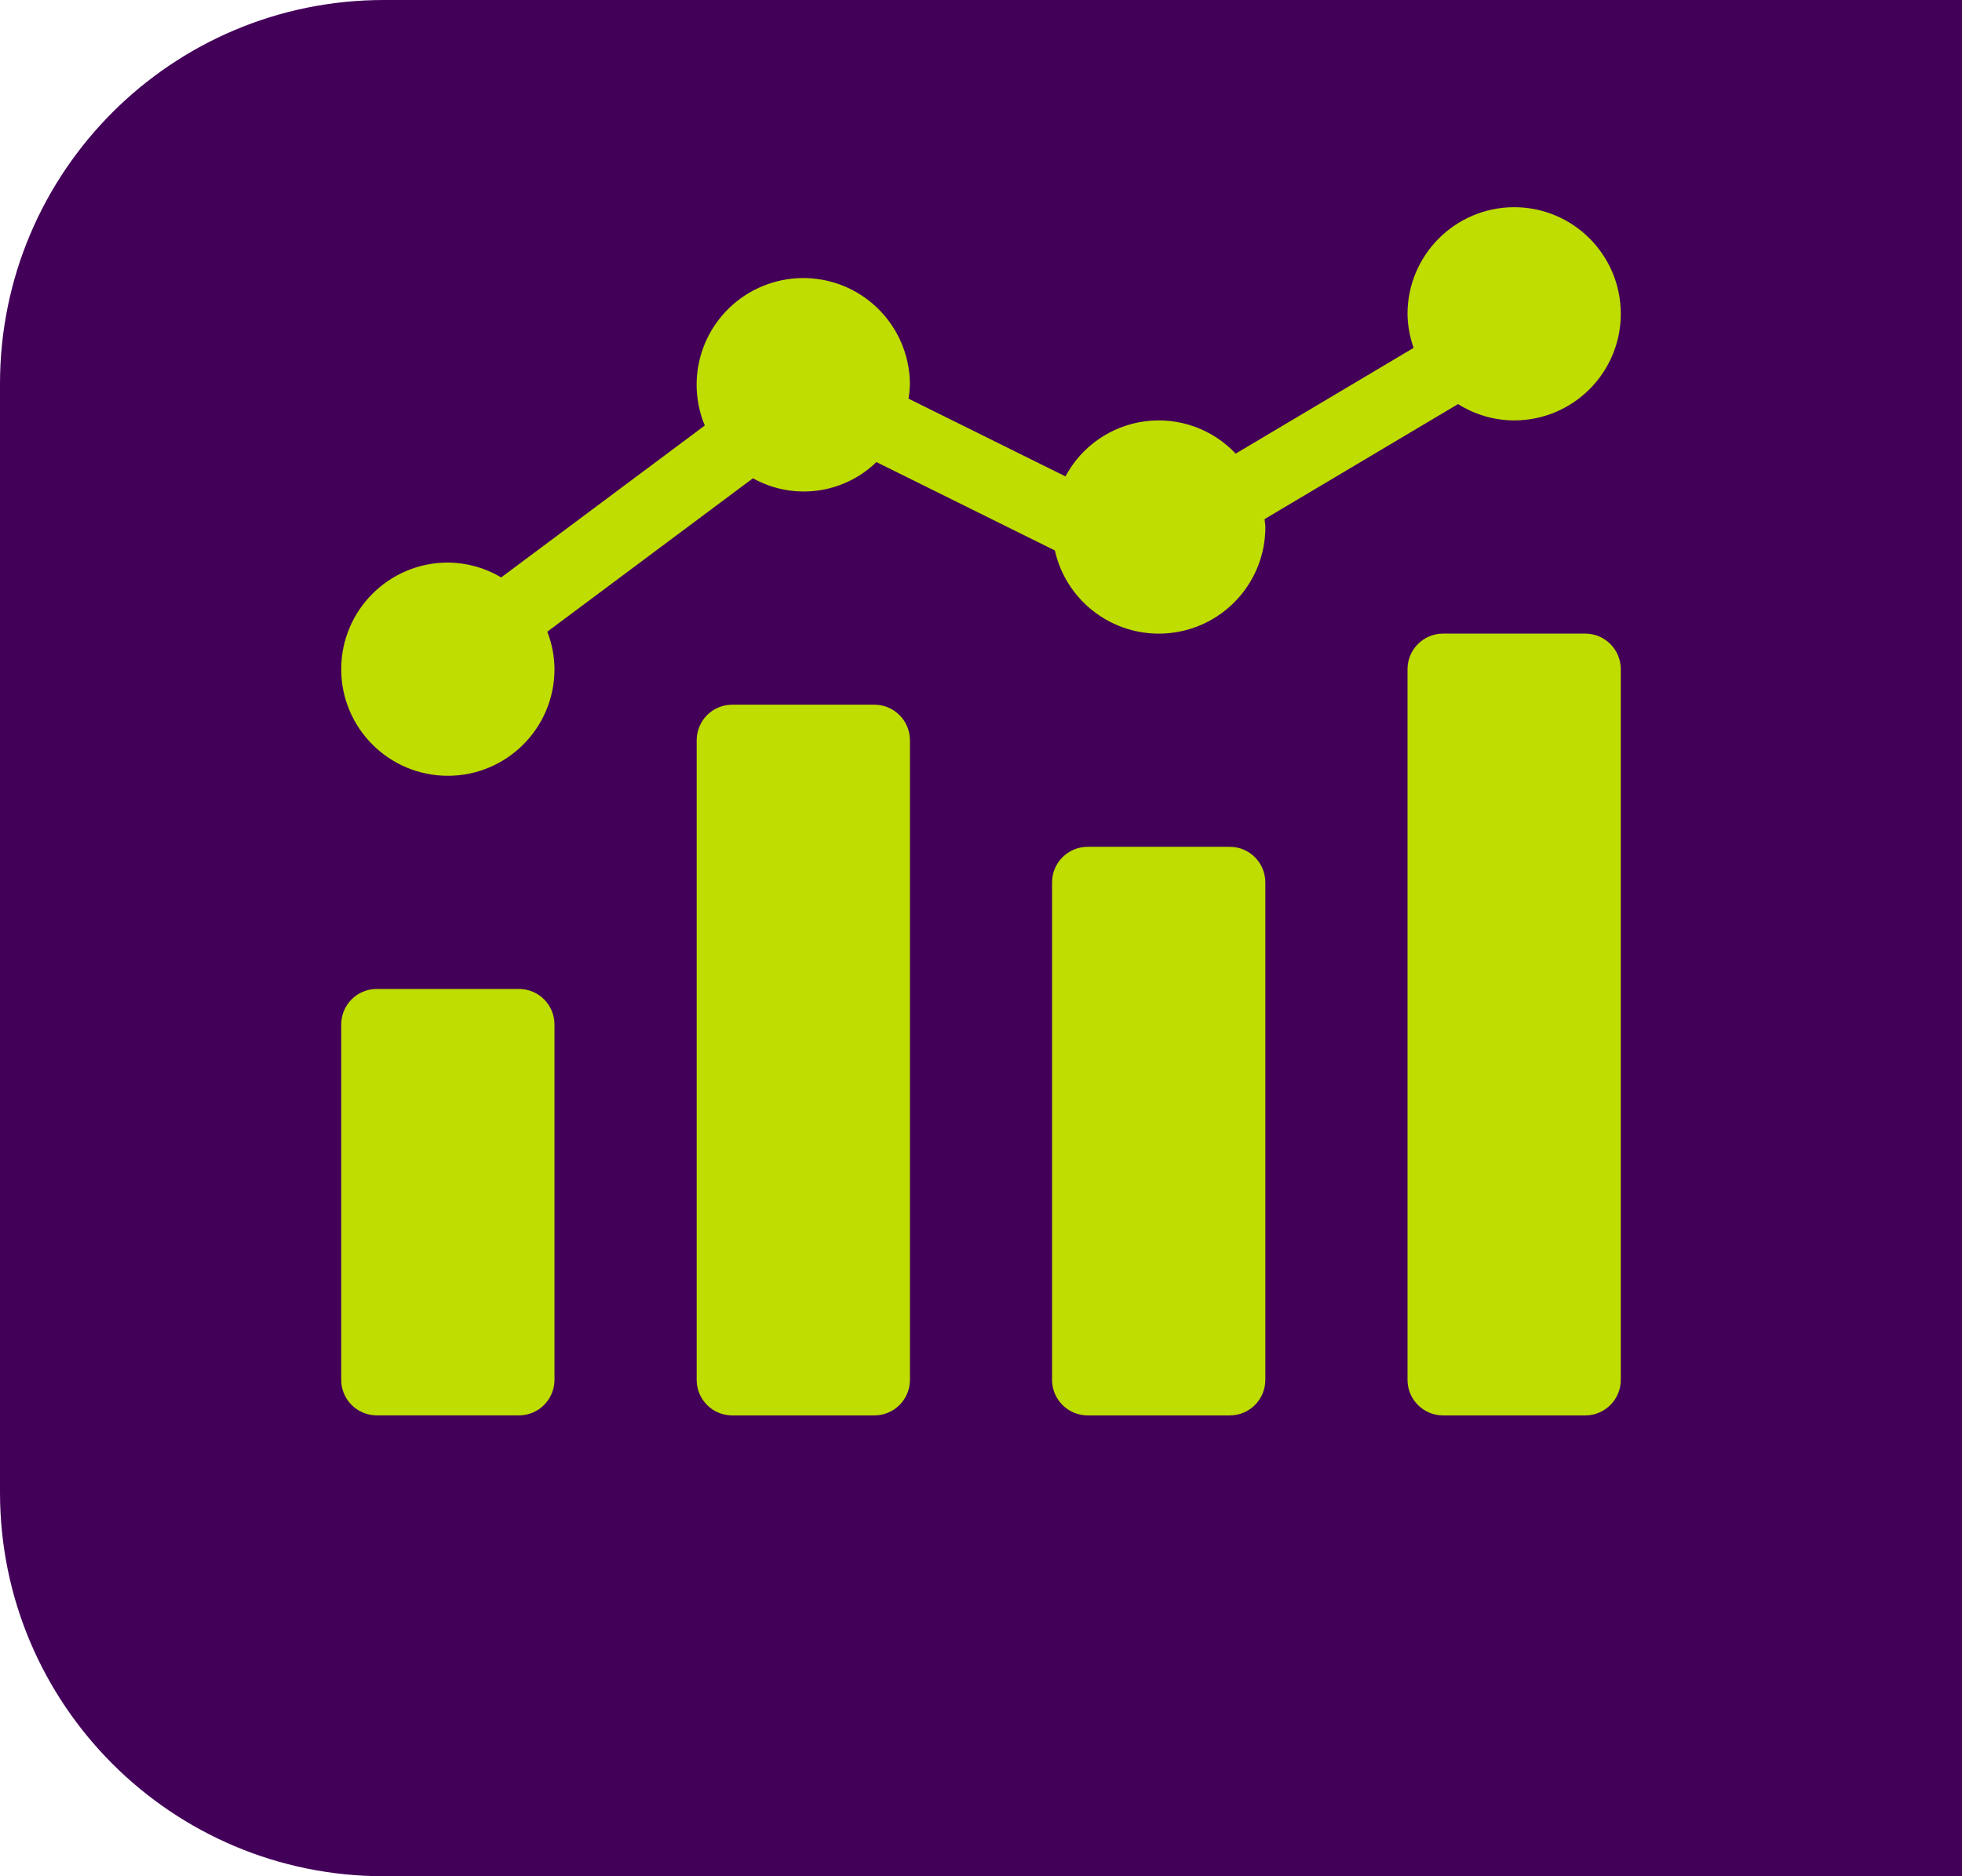
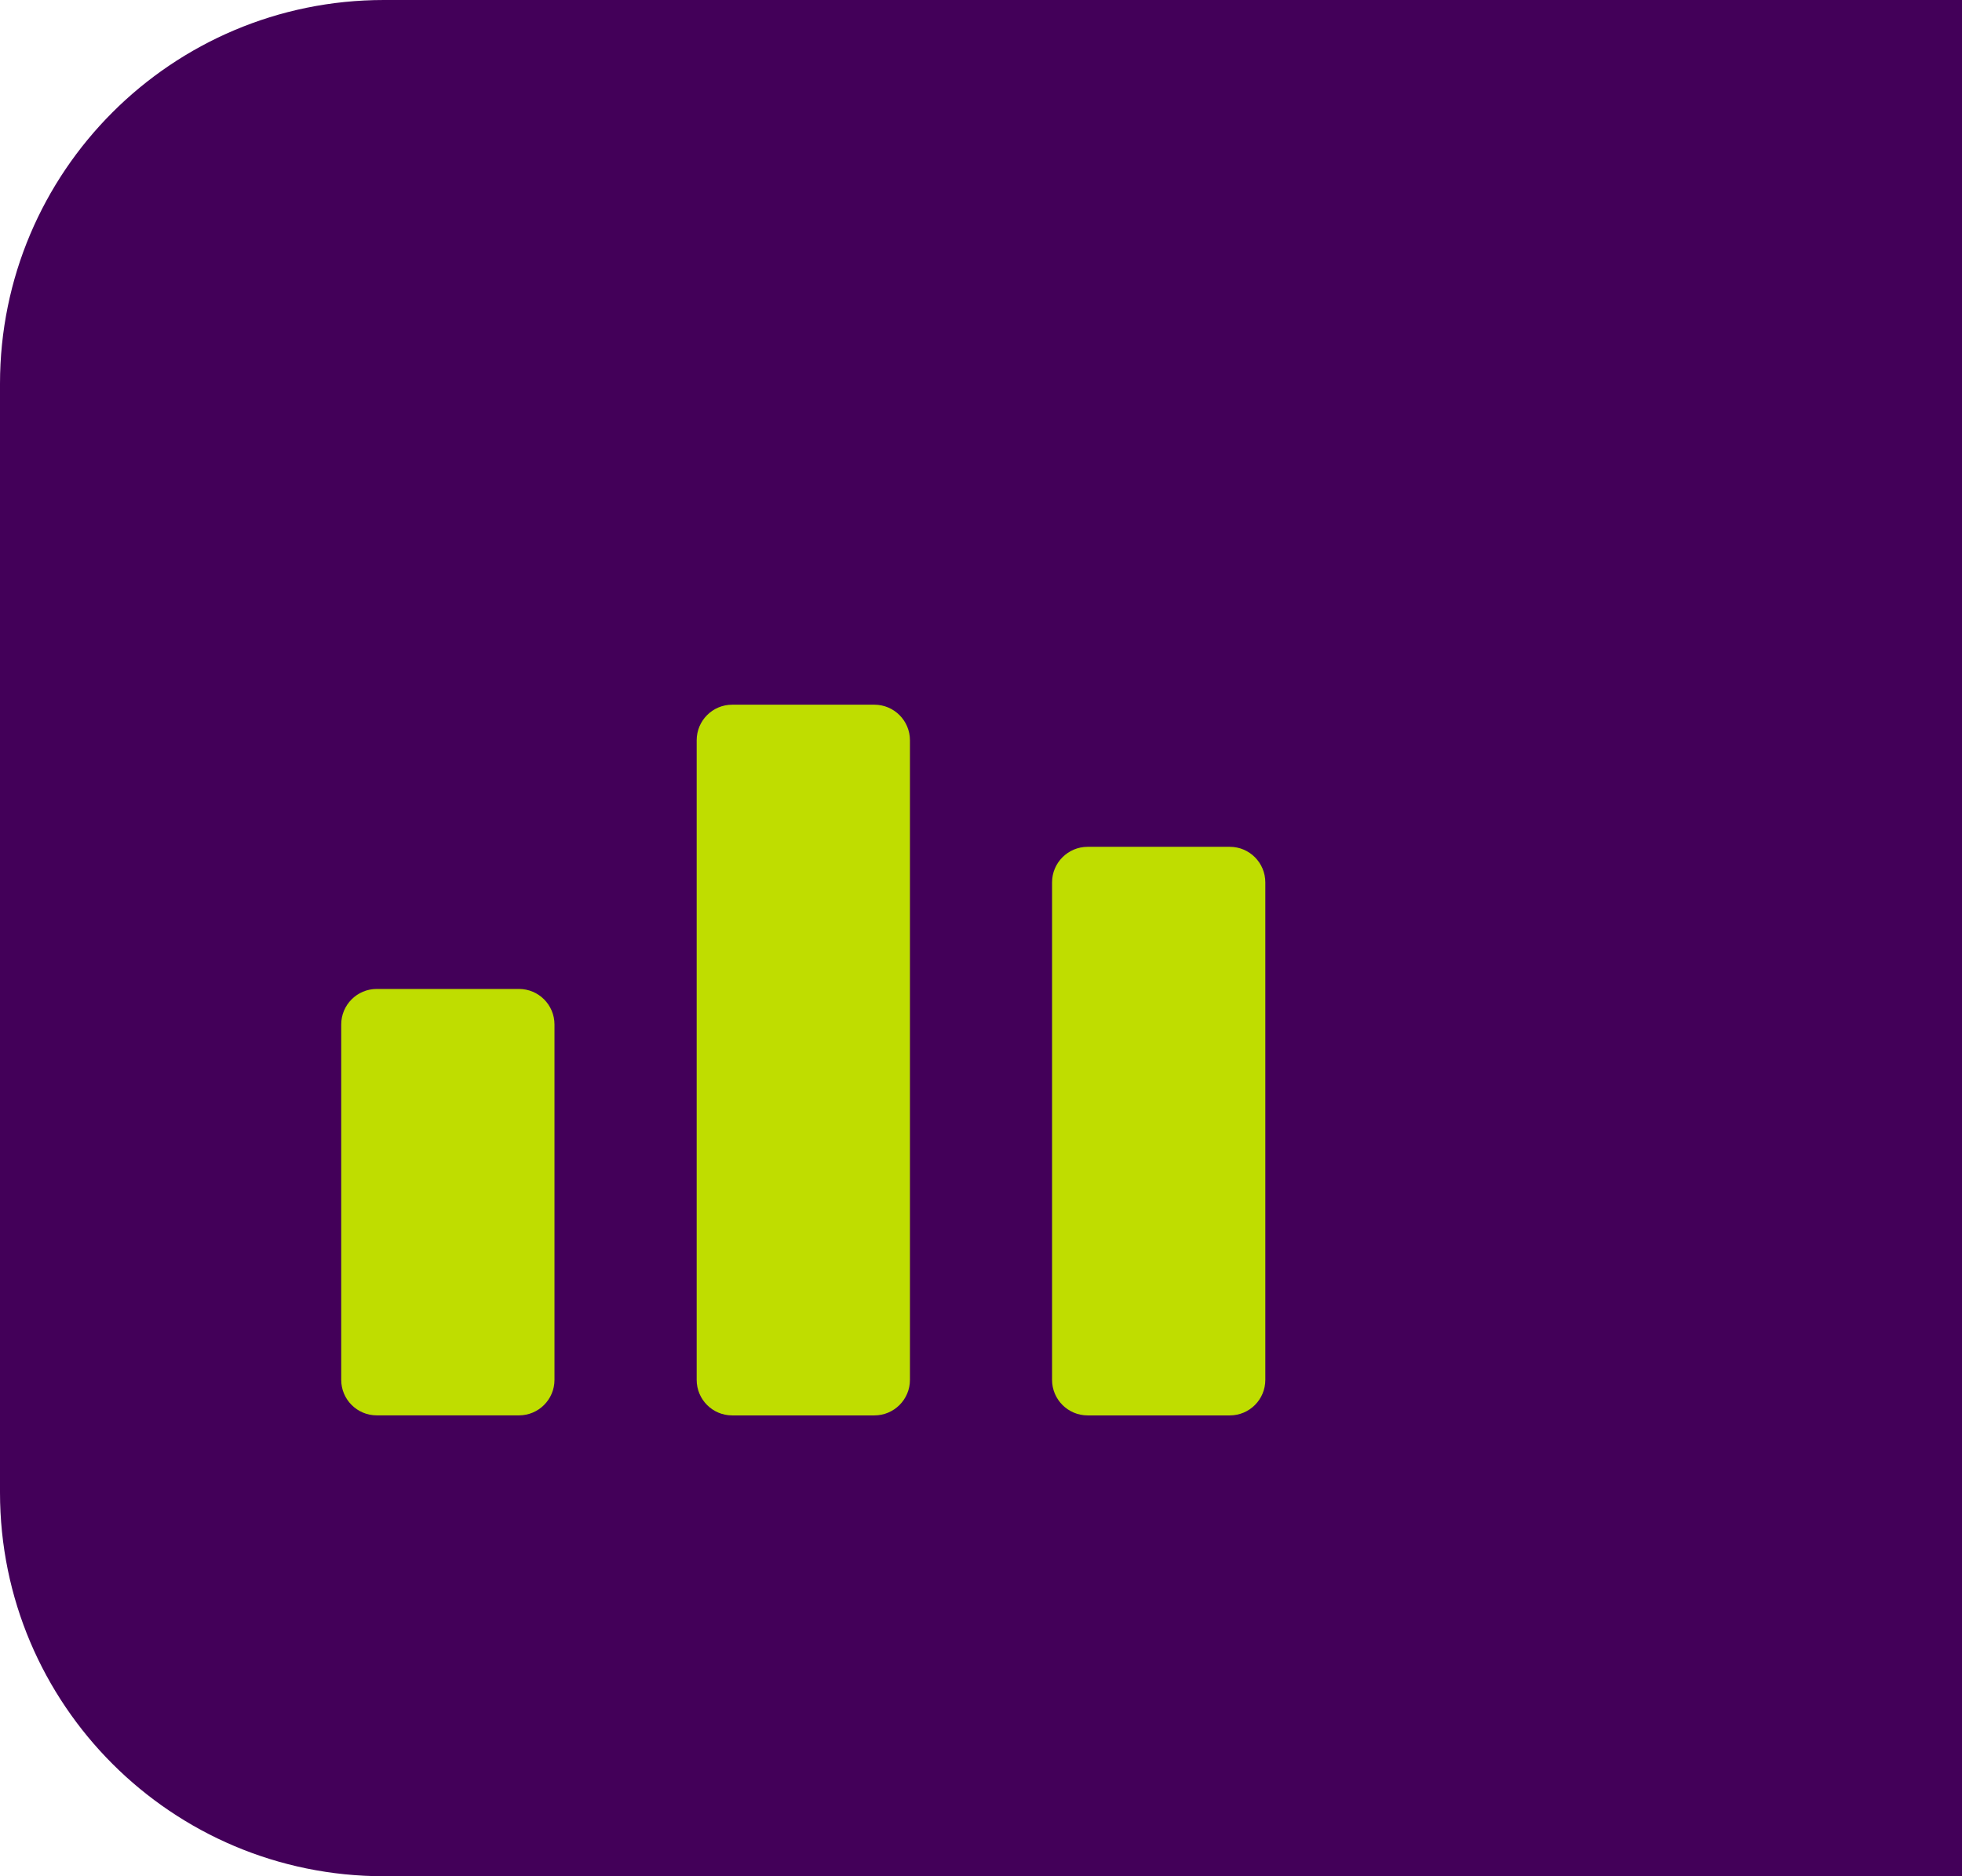
<svg xmlns="http://www.w3.org/2000/svg" width="46" height="44" viewBox="0 0 46 44" fill="none">
  <path d="M0 9C0 4.029 4.029 0 9 0H46V44H9C4.029 44 0 39.971 0 35V9Z" fill="#430059" />
  <g clip-path="url(#clip0_567_4)">
    <path d="M8.833 23.192H12.167C12.627 23.192 13 23.565 13 24.026V32.359C13 32.819 12.627 33.192 12.167 33.192H8.833C8.373 33.192 8 32.819 8 32.359V24.026C8 23.565 8.373 23.192 8.833 23.192Z" fill="#BFDD00" />
    <path d="M17.167 16.526H20.5C20.96 16.526 21.334 16.9 21.334 17.36V32.36C21.334 32.82 20.96 33.193 20.5 33.193H17.167C16.706 33.193 16.334 32.82 16.334 32.36V17.36C16.334 16.9 16.706 16.526 17.167 16.526Z" fill="#BFDD00" />
    <path d="M25.5 19.859H28.833C29.294 19.859 29.666 20.233 29.666 20.693V32.359C29.666 32.82 29.294 33.193 28.833 33.193H25.5C25.04 33.193 24.666 32.82 24.666 32.359V20.693C24.666 20.233 25.04 19.859 25.5 19.859Z" fill="#BFDD00" />
-     <path d="M33.833 14.859H37.167C37.627 14.859 38 15.233 38 15.693V32.359C38 32.82 37.627 33.193 37.167 33.193H33.833C33.373 33.193 33 32.82 33 32.359V15.693C33 15.233 33.373 14.859 33.833 14.859Z" fill="#BFDD00" />
-     <path d="M35.5 4.859C34.12 4.861 33.002 5.979 33 7.359C33.003 7.632 33.052 7.901 33.143 8.158L28.971 10.638C28.424 10.057 27.63 9.775 26.839 9.881C26.047 9.987 25.356 10.468 24.98 11.172L21.301 9.349C21.319 9.242 21.329 9.134 21.333 9.026C21.335 8.014 20.727 7.101 19.793 6.712C18.858 6.324 17.782 6.538 17.066 7.253C16.35 7.968 16.136 9.044 16.524 9.979L11.751 13.541C11.373 13.316 10.941 13.195 10.5 13.193C9.119 13.193 8 14.312 8 15.693C8 17.073 9.119 18.193 10.5 18.193C11.881 18.193 13 17.073 13 15.693C12.998 15.392 12.941 15.094 12.832 14.814L17.653 11.216C18.596 11.742 19.772 11.588 20.548 10.836L24.732 12.909C25.011 14.151 26.18 14.985 27.445 14.844C28.711 14.703 29.668 13.633 29.667 12.359C29.667 12.296 29.652 12.236 29.648 12.174L34.185 9.476C34.579 9.725 35.034 9.858 35.5 9.859C36.881 9.859 38 8.74 38 7.359C38 5.979 36.881 4.859 35.5 4.859Z" fill="#BFDD00" />
  </g>
  <defs>
    <clipPath id="clip0_567_4">
      <rect width="30" height="30" fill="white" transform="translate(8 4)" />
    </clipPath>
  </defs>
</svg>